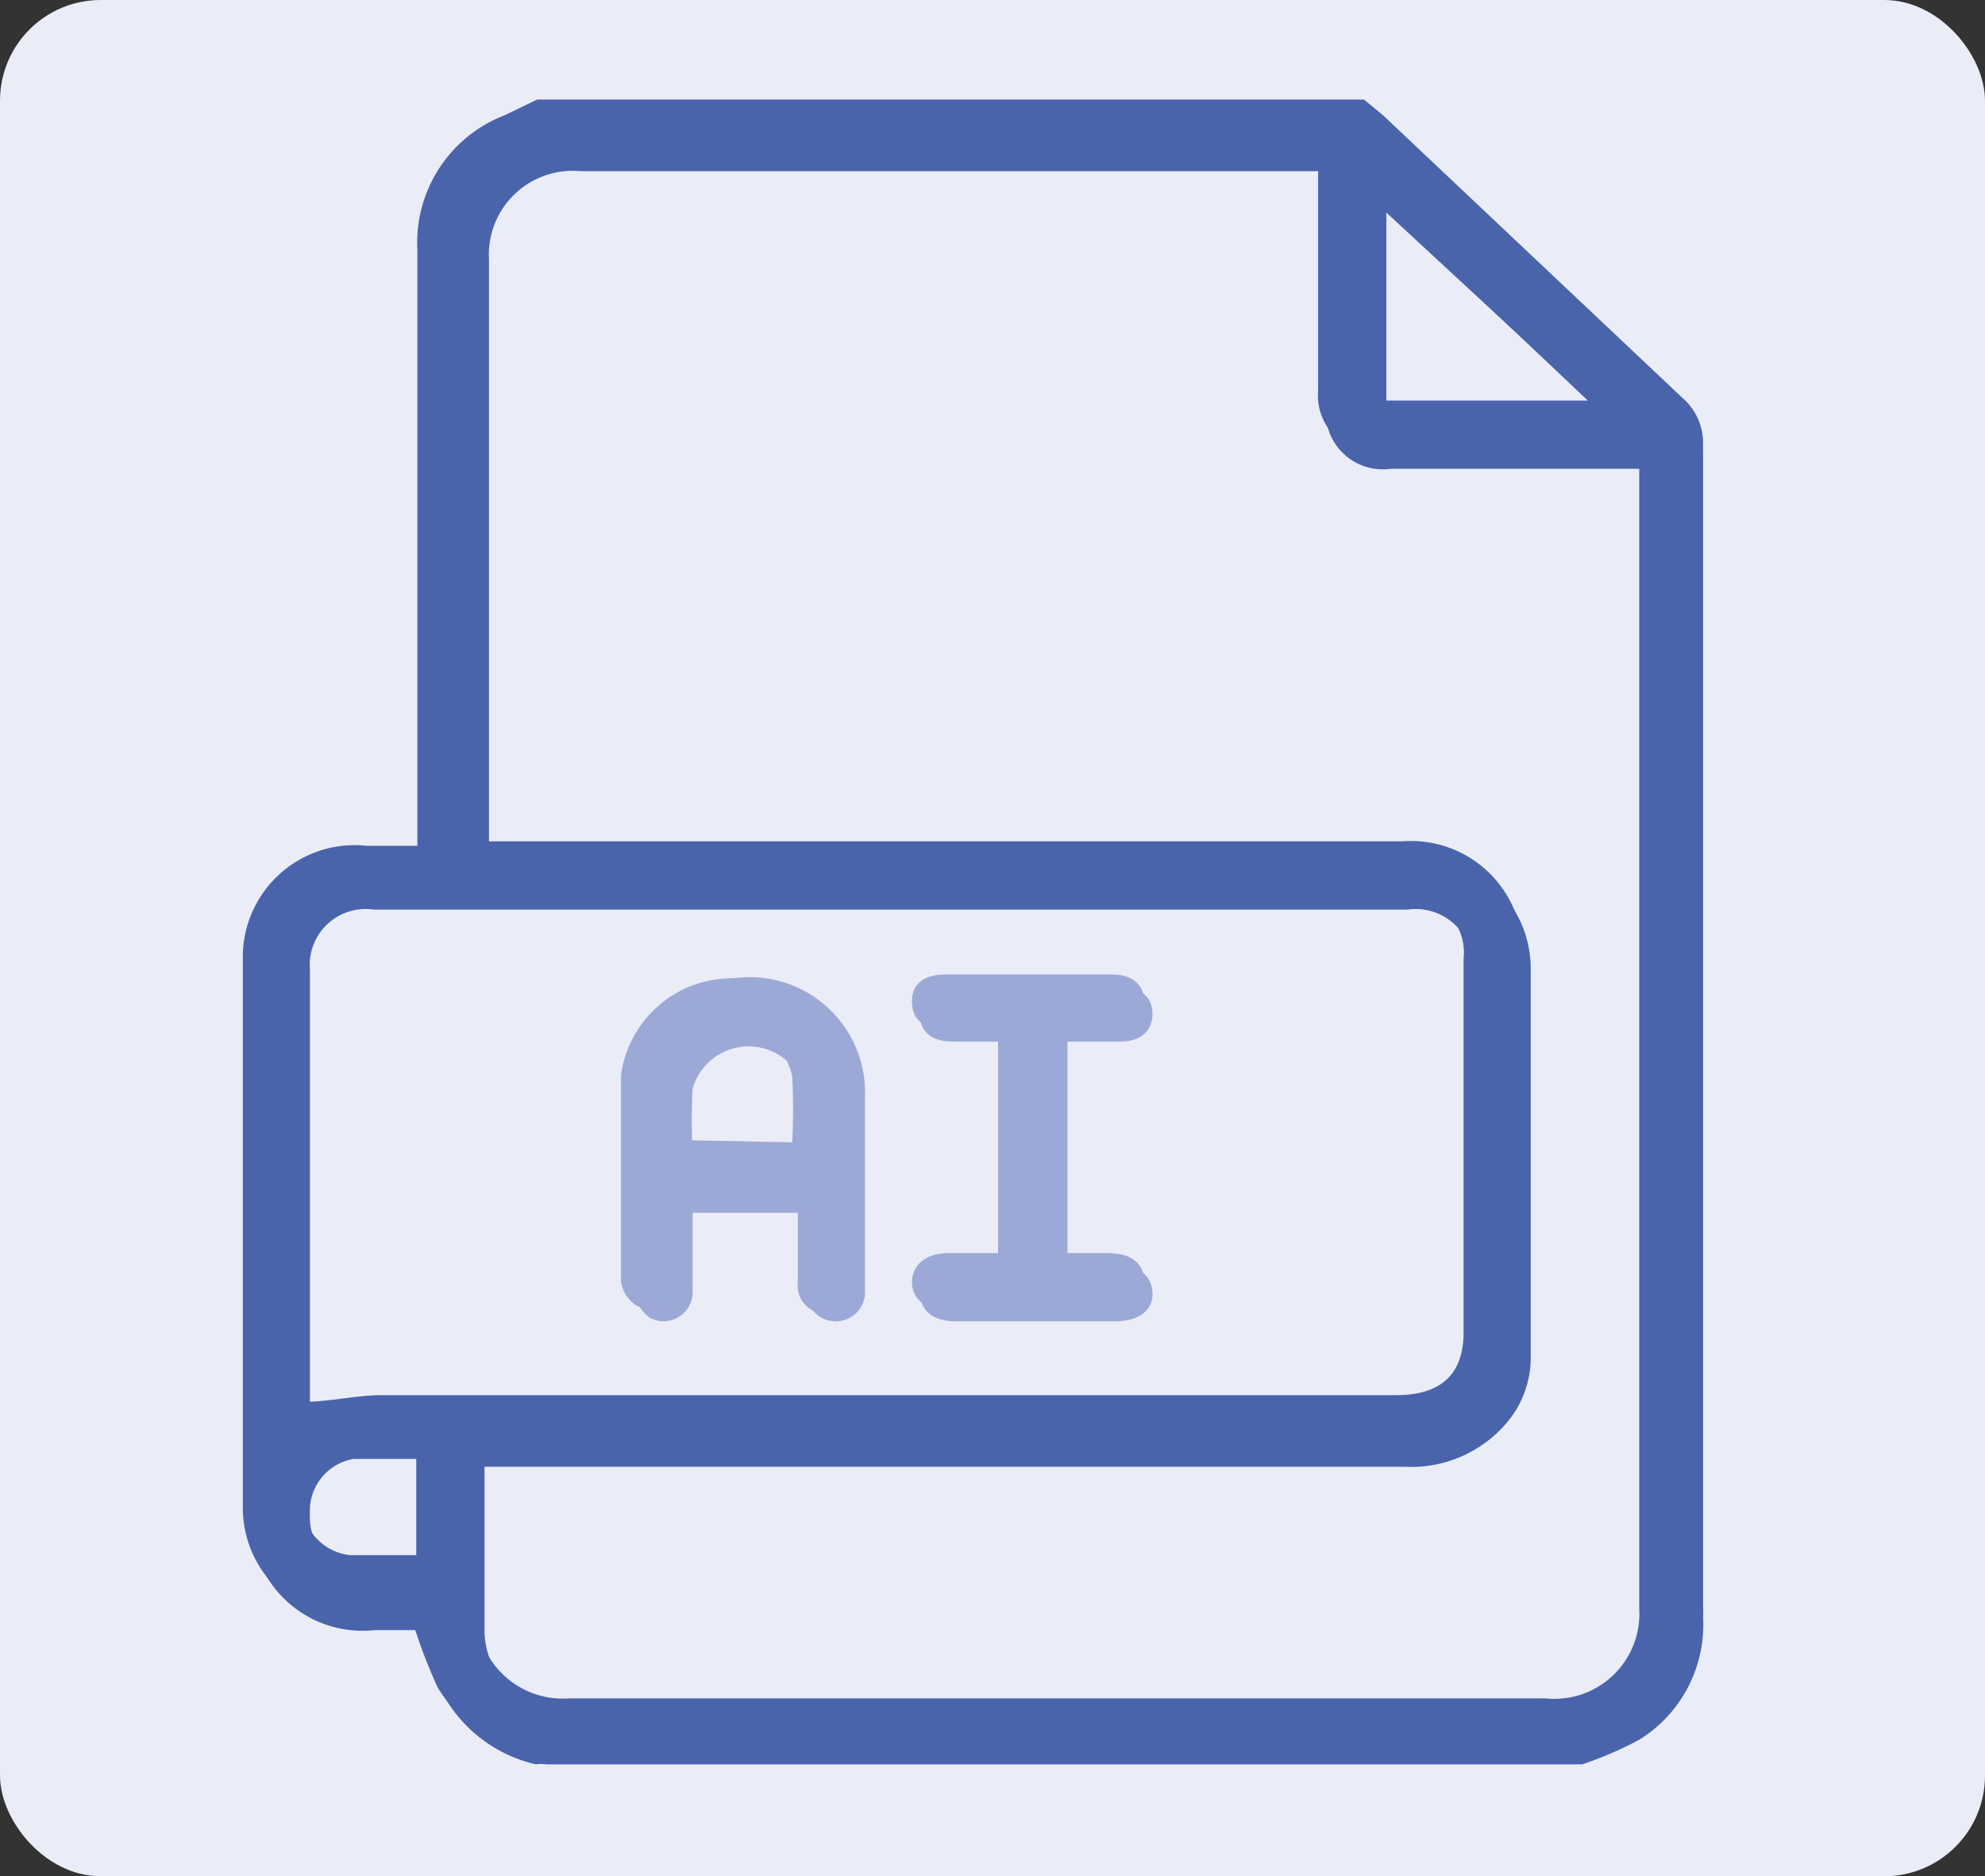
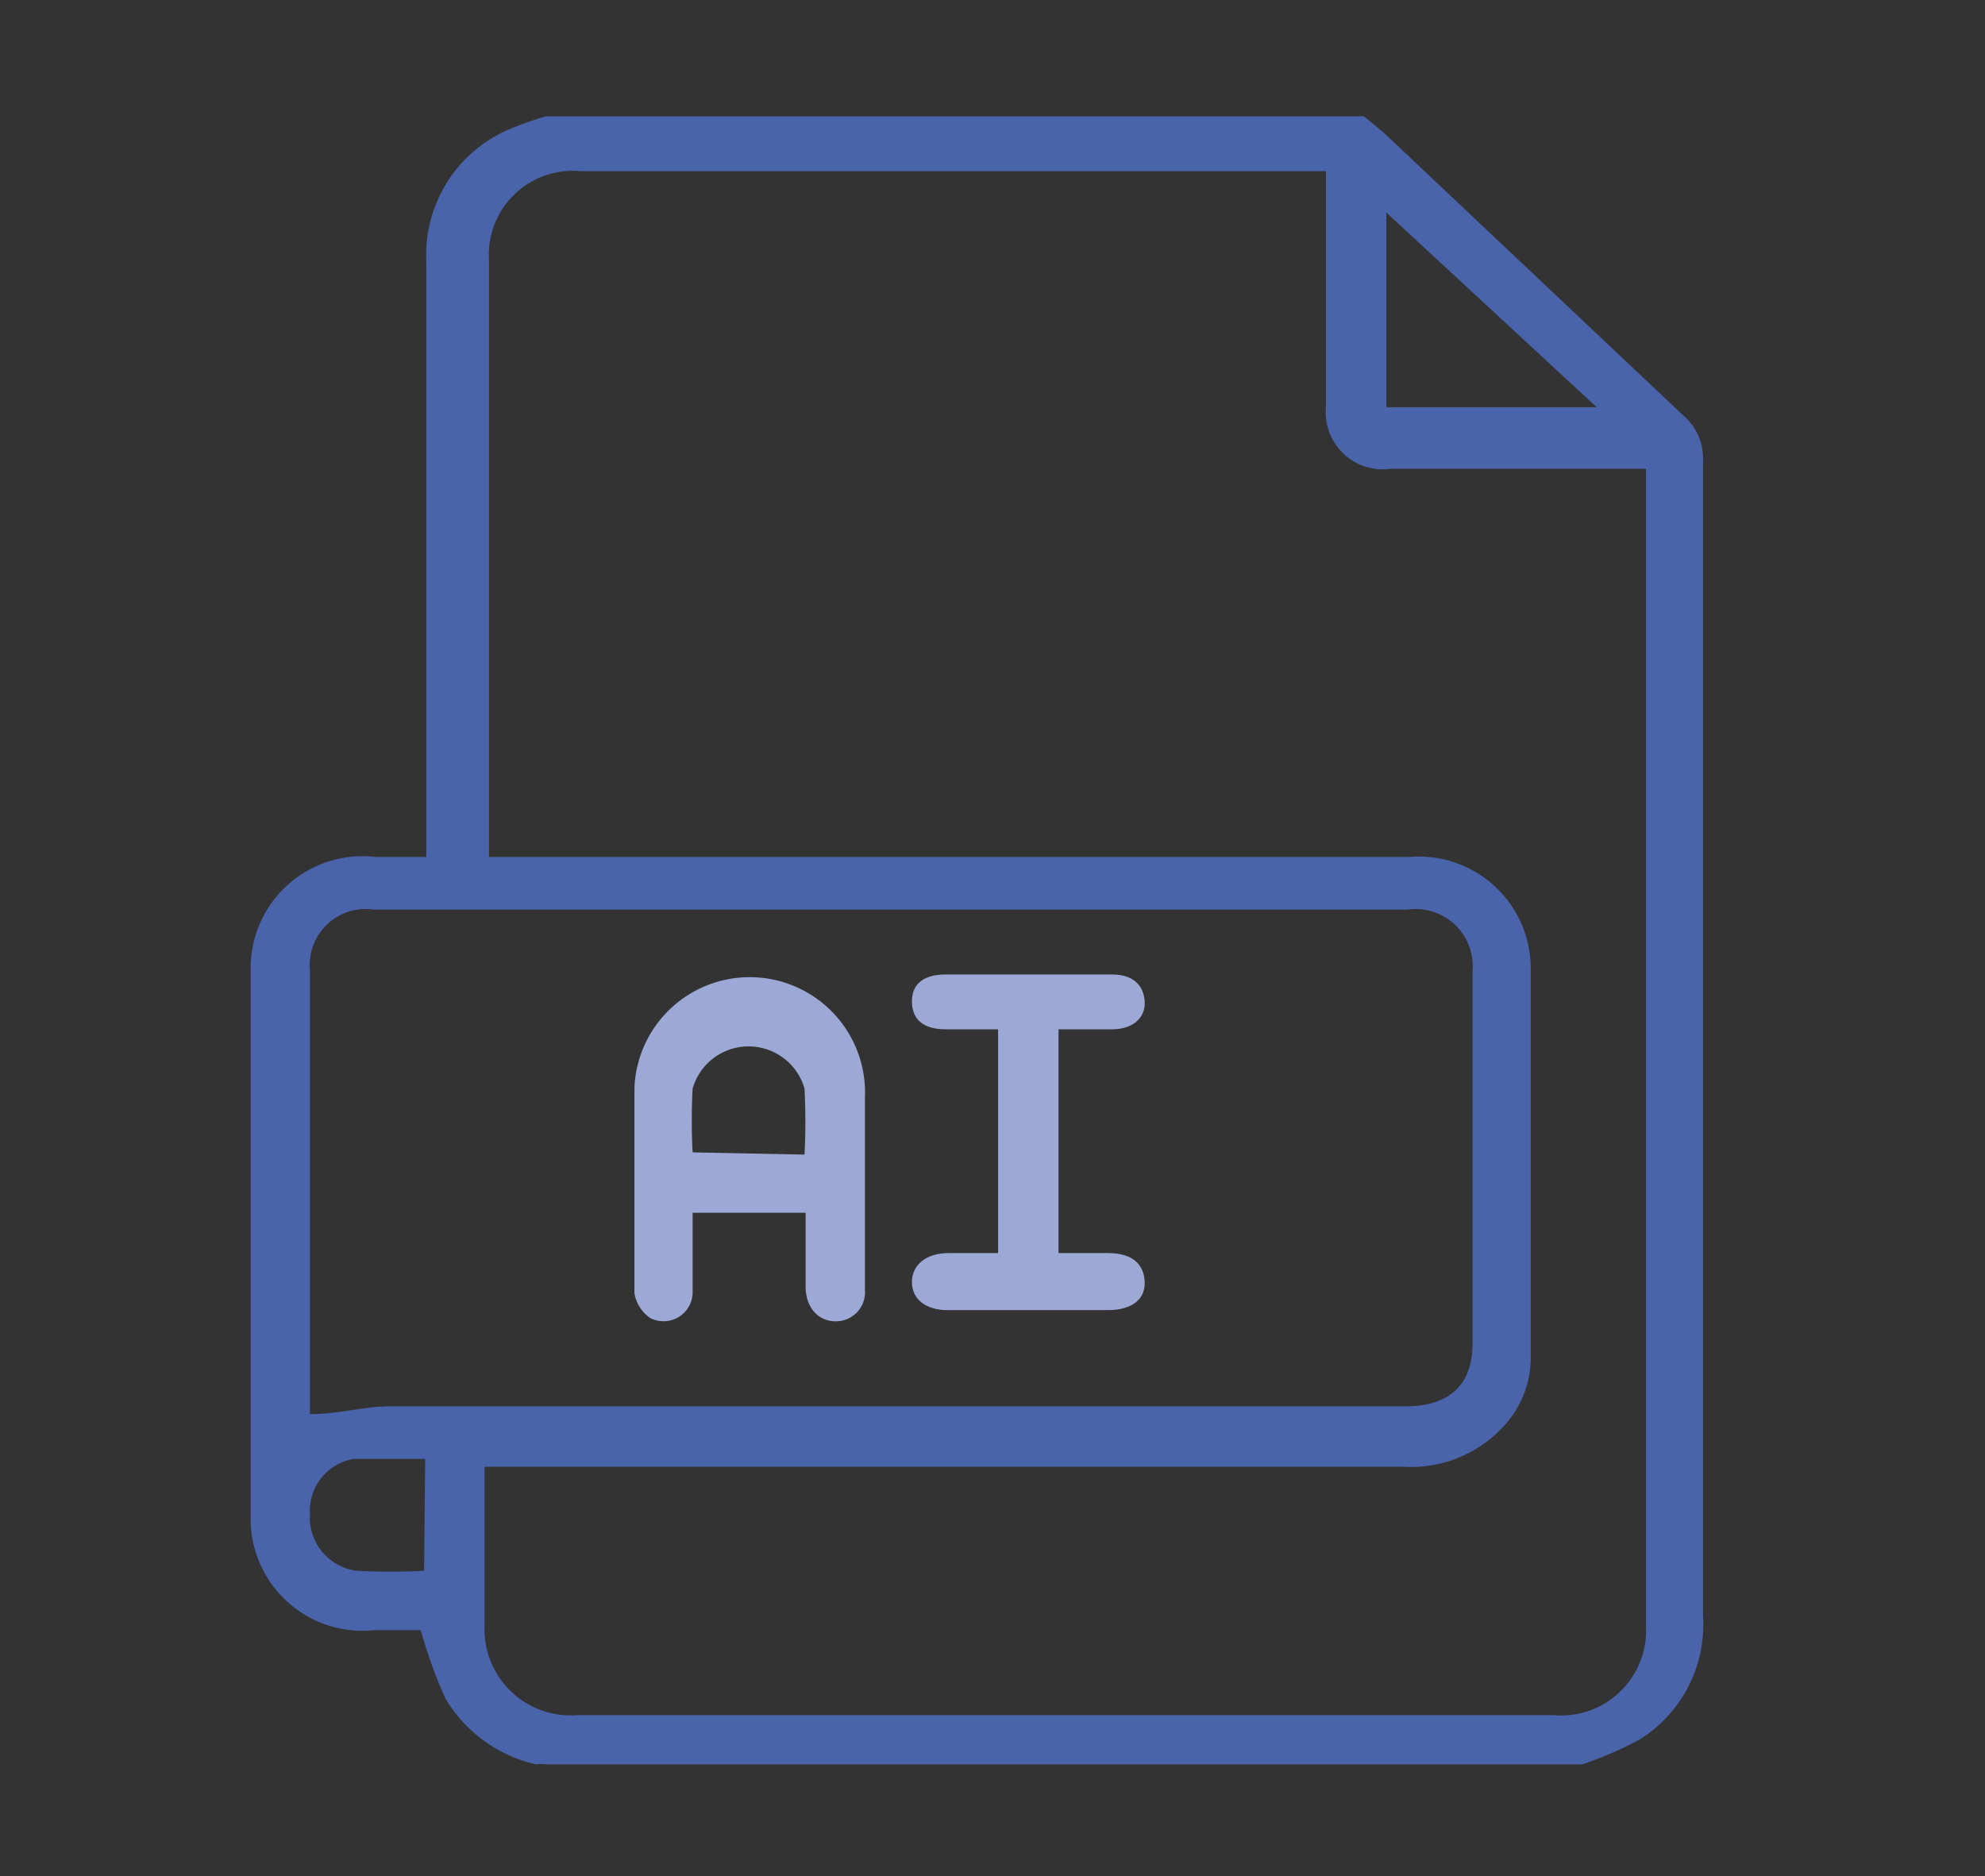
<svg xmlns="http://www.w3.org/2000/svg" id="Calque_1" data-name="Calque 1" viewBox="0 0 17.74 16.77">
  <rect x="0" y="0" width="17.74" height="16.77" fill="#333333" stroke="none" />
  <defs>
    <style>.cls-1{fill:#eaedf8;}.cls-2{fill:#4a64ac;}.cls-3{fill:#9ca9d7;}</style>
  </defs>
-   <rect class="cls-1" width="17.74" height="16.77" rx="0.9" />
-   <path class="cls-2" d="M15.61,10.85H23l.17.14,2.68,2.53a.53.53,0,0,1,.18.42V24.3a1.22,1.22,0,0,1-.58,1.11,3.75,3.75,0,0,1-.5.21H15.61l-.08,0a1.25,1.25,0,0,1-.81-.58,4.84,4.84,0,0,1-.23-.61h-.4a1,1,0,0,1-1.11-1V18.52a1,1,0,0,1,1.11-1c.15,0,.29,0,.45,0v-.19c0-1.72,0-3.43,0-5.14a1.22,1.22,0,0,1,.78-1.2Zm7,.49h-6.7a.77.77,0,0,0-.83.79v5.2s0,.09,0,.15h3.45c1.6,0,3.21,0,4.81,0a1,1,0,0,1,1.08,1c0,1.17,0,2.33,0,3.5a.89.89,0,0,1-.2.55,1.09,1.09,0,0,1-.92.4H15.07c0,.06,0,.1,0,.14v1.28a.77.77,0,0,0,.83.79h8.72a.76.76,0,0,0,.84-.8V14H23.17a.51.51,0,0,1-.58-.55V11.34ZM13.51,22.49c.25,0,.48-.06.71-.06h9.07c.4,0,.6-.19.6-.56V18.53a.5.5,0,0,0-.57-.55H14.08c-.38,0-.57.19-.57.54v4Zm9.62-8.95H25l-1.88-1.78Zm-8.6,9.37c-.22,0-.43,0-.63,0a.46.46,0,0,0-.39.5.48.48,0,0,0,.43.45h.59Z" transform="translate(-10.81 -9.96)" />
-   <path class="cls-3" d="M16.89,20.69v.7a.27.27,0,0,1-.39.24.3.3,0,0,1-.14-.22c0-.61,0-1.23,0-1.84a1,1,0,0,1,1.1-.86,1,1,0,0,1,1,1c0,.57,0,1.14,0,1.71a.25.25,0,0,1-.25.28.25.25,0,0,1-.27-.28v-.69Zm1-.52a5.65,5.65,0,0,0,0-.59.51.51,0,0,0-1,0,5.42,5.42,0,0,0,0,.57Z" transform="translate(-10.81 -9.96)" />
  <path class="cls-3" d="M19.73,21.16v-2h-.47c-.2,0-.3-.09-.3-.25s.11-.24.3-.24h1.49c.18,0,.28.09.29.24s-.11.25-.29.25h-.48v2h.44c.21,0,.32.09.33.25s-.11.26-.33.26H19.28c-.2,0-.32-.1-.32-.25s.12-.26.33-.26Z" transform="translate(-10.81 -9.96)" />
  <path class="cls-2" d="M15.69,11H23l.17.14,2.68,2.53a.51.51,0,0,1,.18.42V24.4a1.21,1.21,0,0,1-.57,1.11,3.27,3.27,0,0,1-.51.22H15.69a.32.32,0,0,0-.09,0,1.27,1.27,0,0,1-.81-.59,4.33,4.33,0,0,1-.22-.61h-.41a1,1,0,0,1-1.11-1V18.62a1,1,0,0,1,1.12-1h.45v-.19c0-1.71,0-3.42,0-5.13a1.22,1.22,0,0,1,.78-1.2A2.64,2.64,0,0,1,15.69,11Zm7,.49H16a.75.75,0,0,0-.82.79v5.34H23.4a1,1,0,0,1,1.09,1v3.49a.9.9,0,0,1-.2.55,1.12,1.12,0,0,1-.93.41H15.14v1.43a.77.77,0,0,0,.83.79h8.72a.76.76,0,0,0,.83-.8V14.15H23.24a.51.51,0,0,1-.58-.55V11.45ZM13.58,22.6c.25,0,.48-.07.72-.07h9.07c.39,0,.6-.19.6-.56V18.64a.51.51,0,0,0-.58-.55H14.15a.5.5,0,0,0-.57.54v4Zm9.62-9h1.88L23.2,11.86ZM14.61,23c-.22,0-.43,0-.64,0a.47.47,0,0,0-.39.49A.48.48,0,0,0,14,24a6,6,0,0,0,.6,0Z" transform="translate(-10.81 -9.96)" />
  <path class="cls-3" d="M17,20.8v.7a.26.26,0,0,1-.38.24.34.34,0,0,1-.14-.22c0-.62,0-1.23,0-1.84a1,1,0,0,1,2.06.09c0,.58,0,1.15,0,1.72a.26.26,0,0,1-.26.28c-.15,0-.26-.11-.27-.29V20.8Zm1-.52a5.68,5.68,0,0,0,0-.59.52.52,0,0,0-1,0,5.42,5.42,0,0,0,0,.57Z" transform="translate(-10.81 -9.96)" />
-   <path class="cls-3" d="M19.8,21.27v-2h-.47c-.2,0-.3-.09-.3-.25s.12-.24.3-.24h1.49c.18,0,.29.09.29.24s-.1.25-.29.25h-.47v2h.43c.21,0,.32.09.33.24s-.11.26-.33.26c-.47,0-1,0-1.43,0-.2,0-.31-.09-.32-.25s.12-.25.33-.25Z" transform="translate(-10.81 -9.96)" />
</svg>